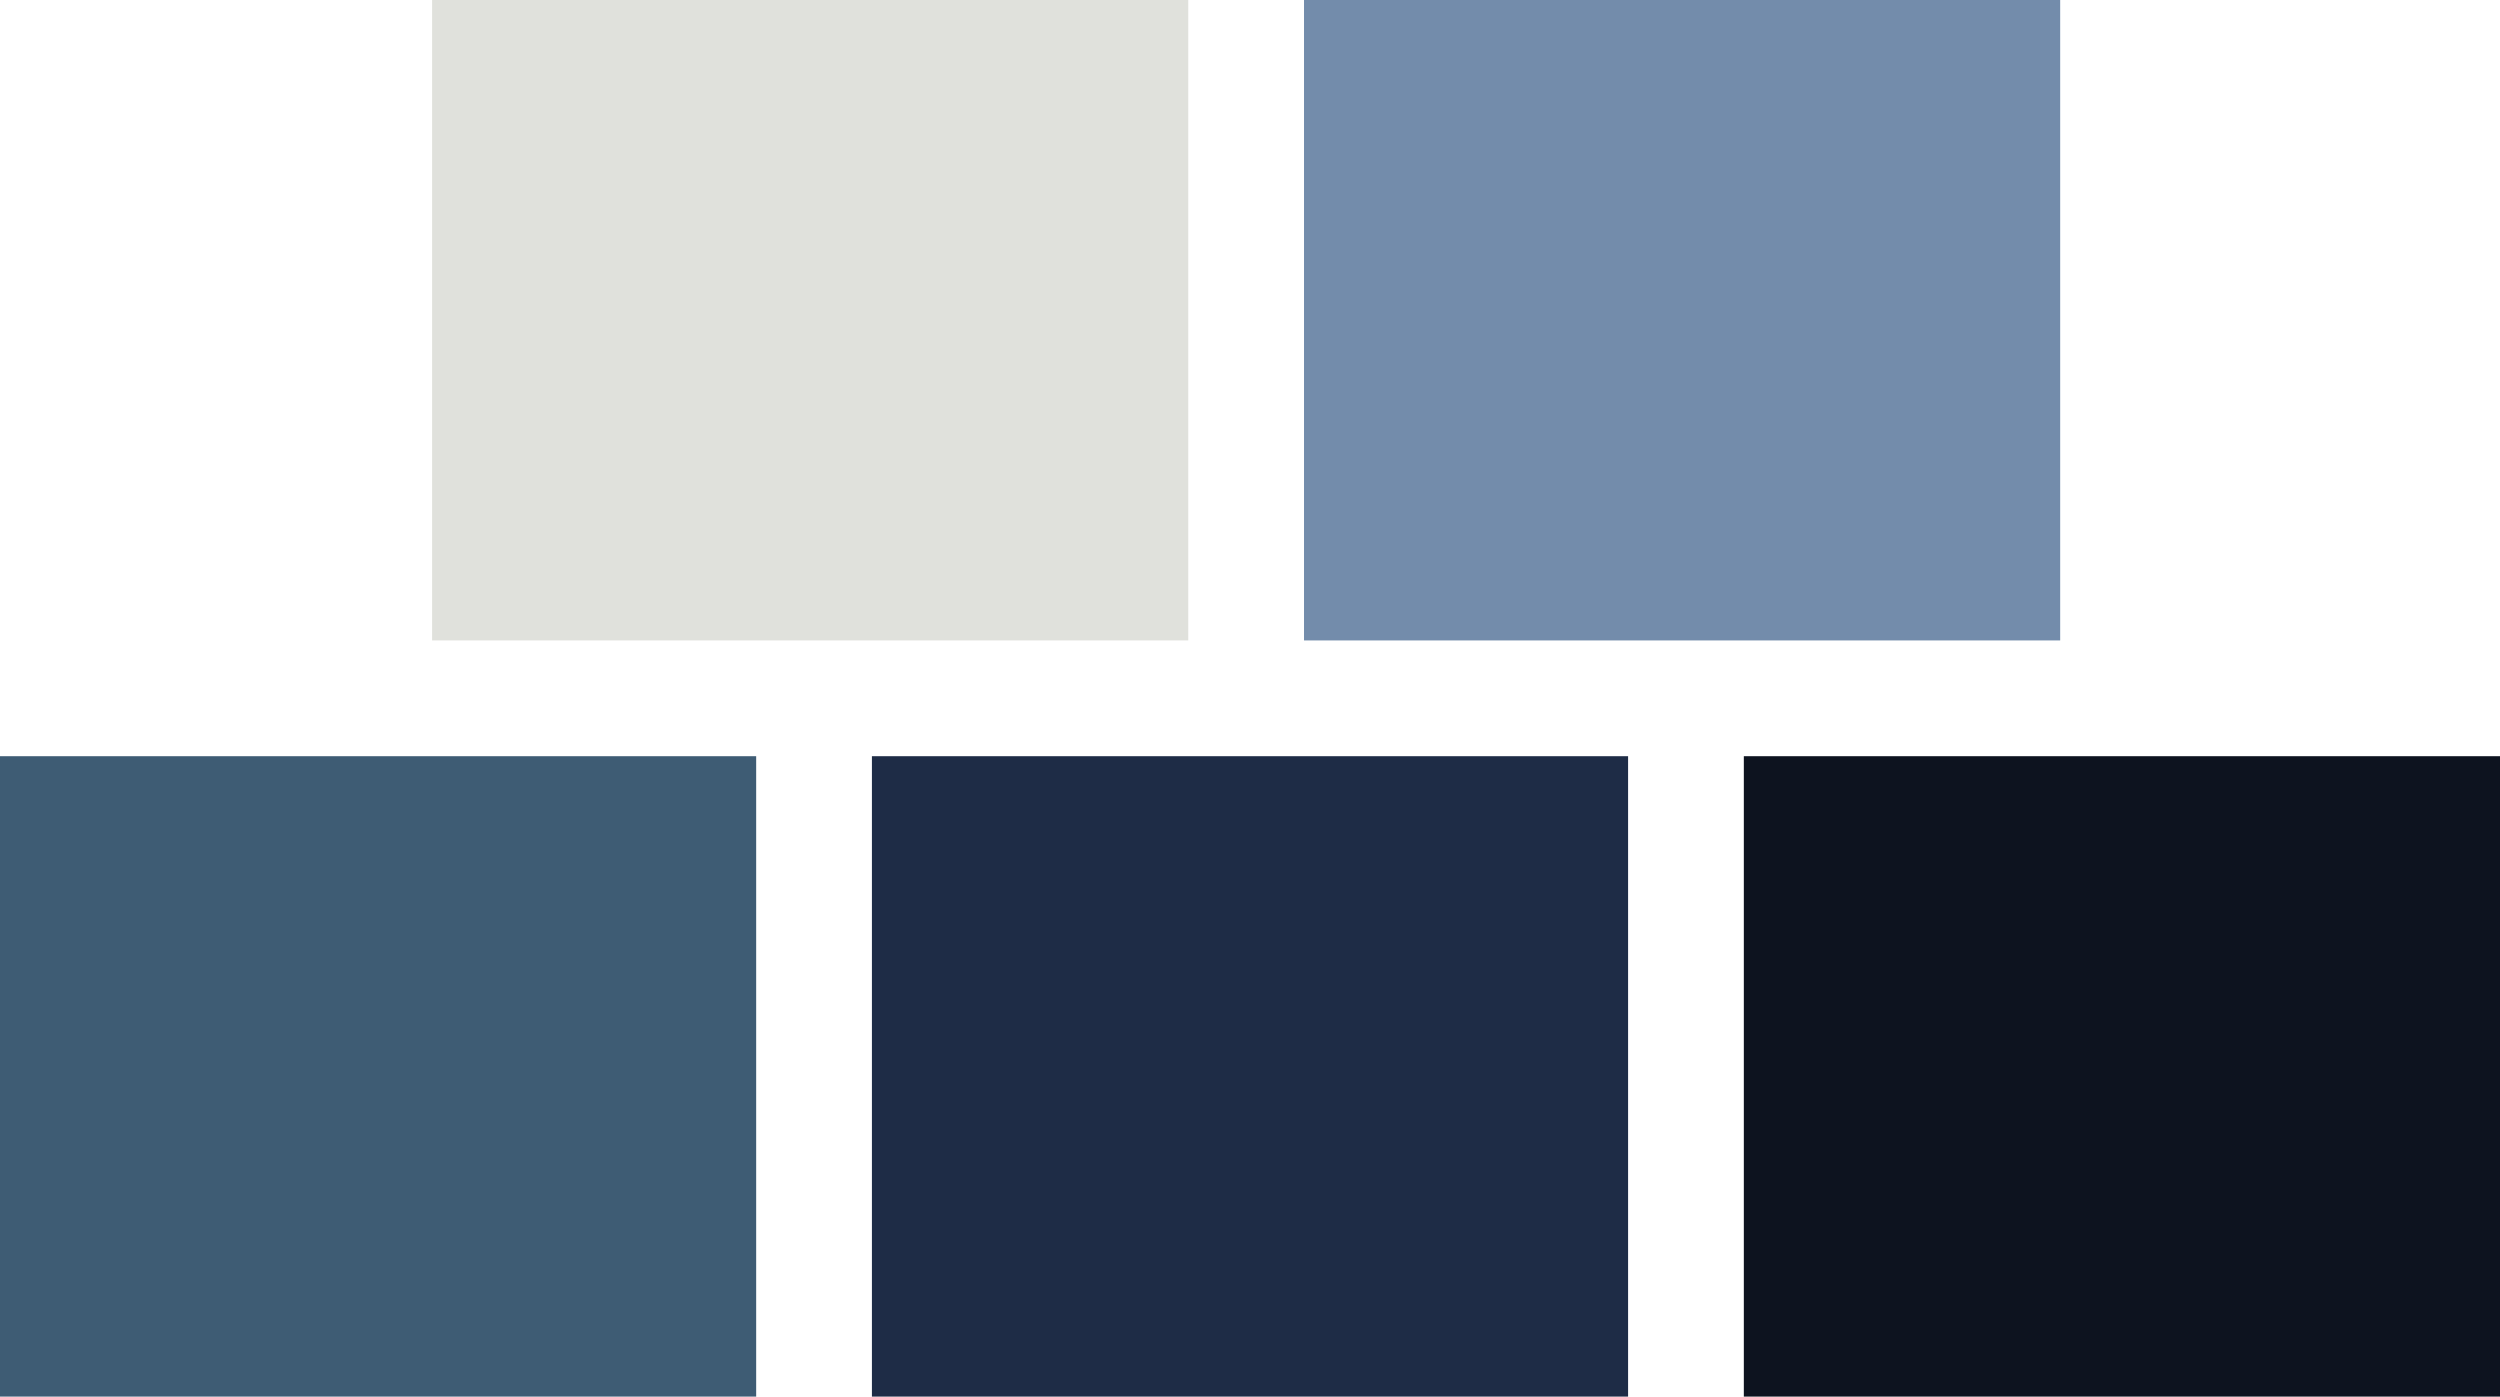
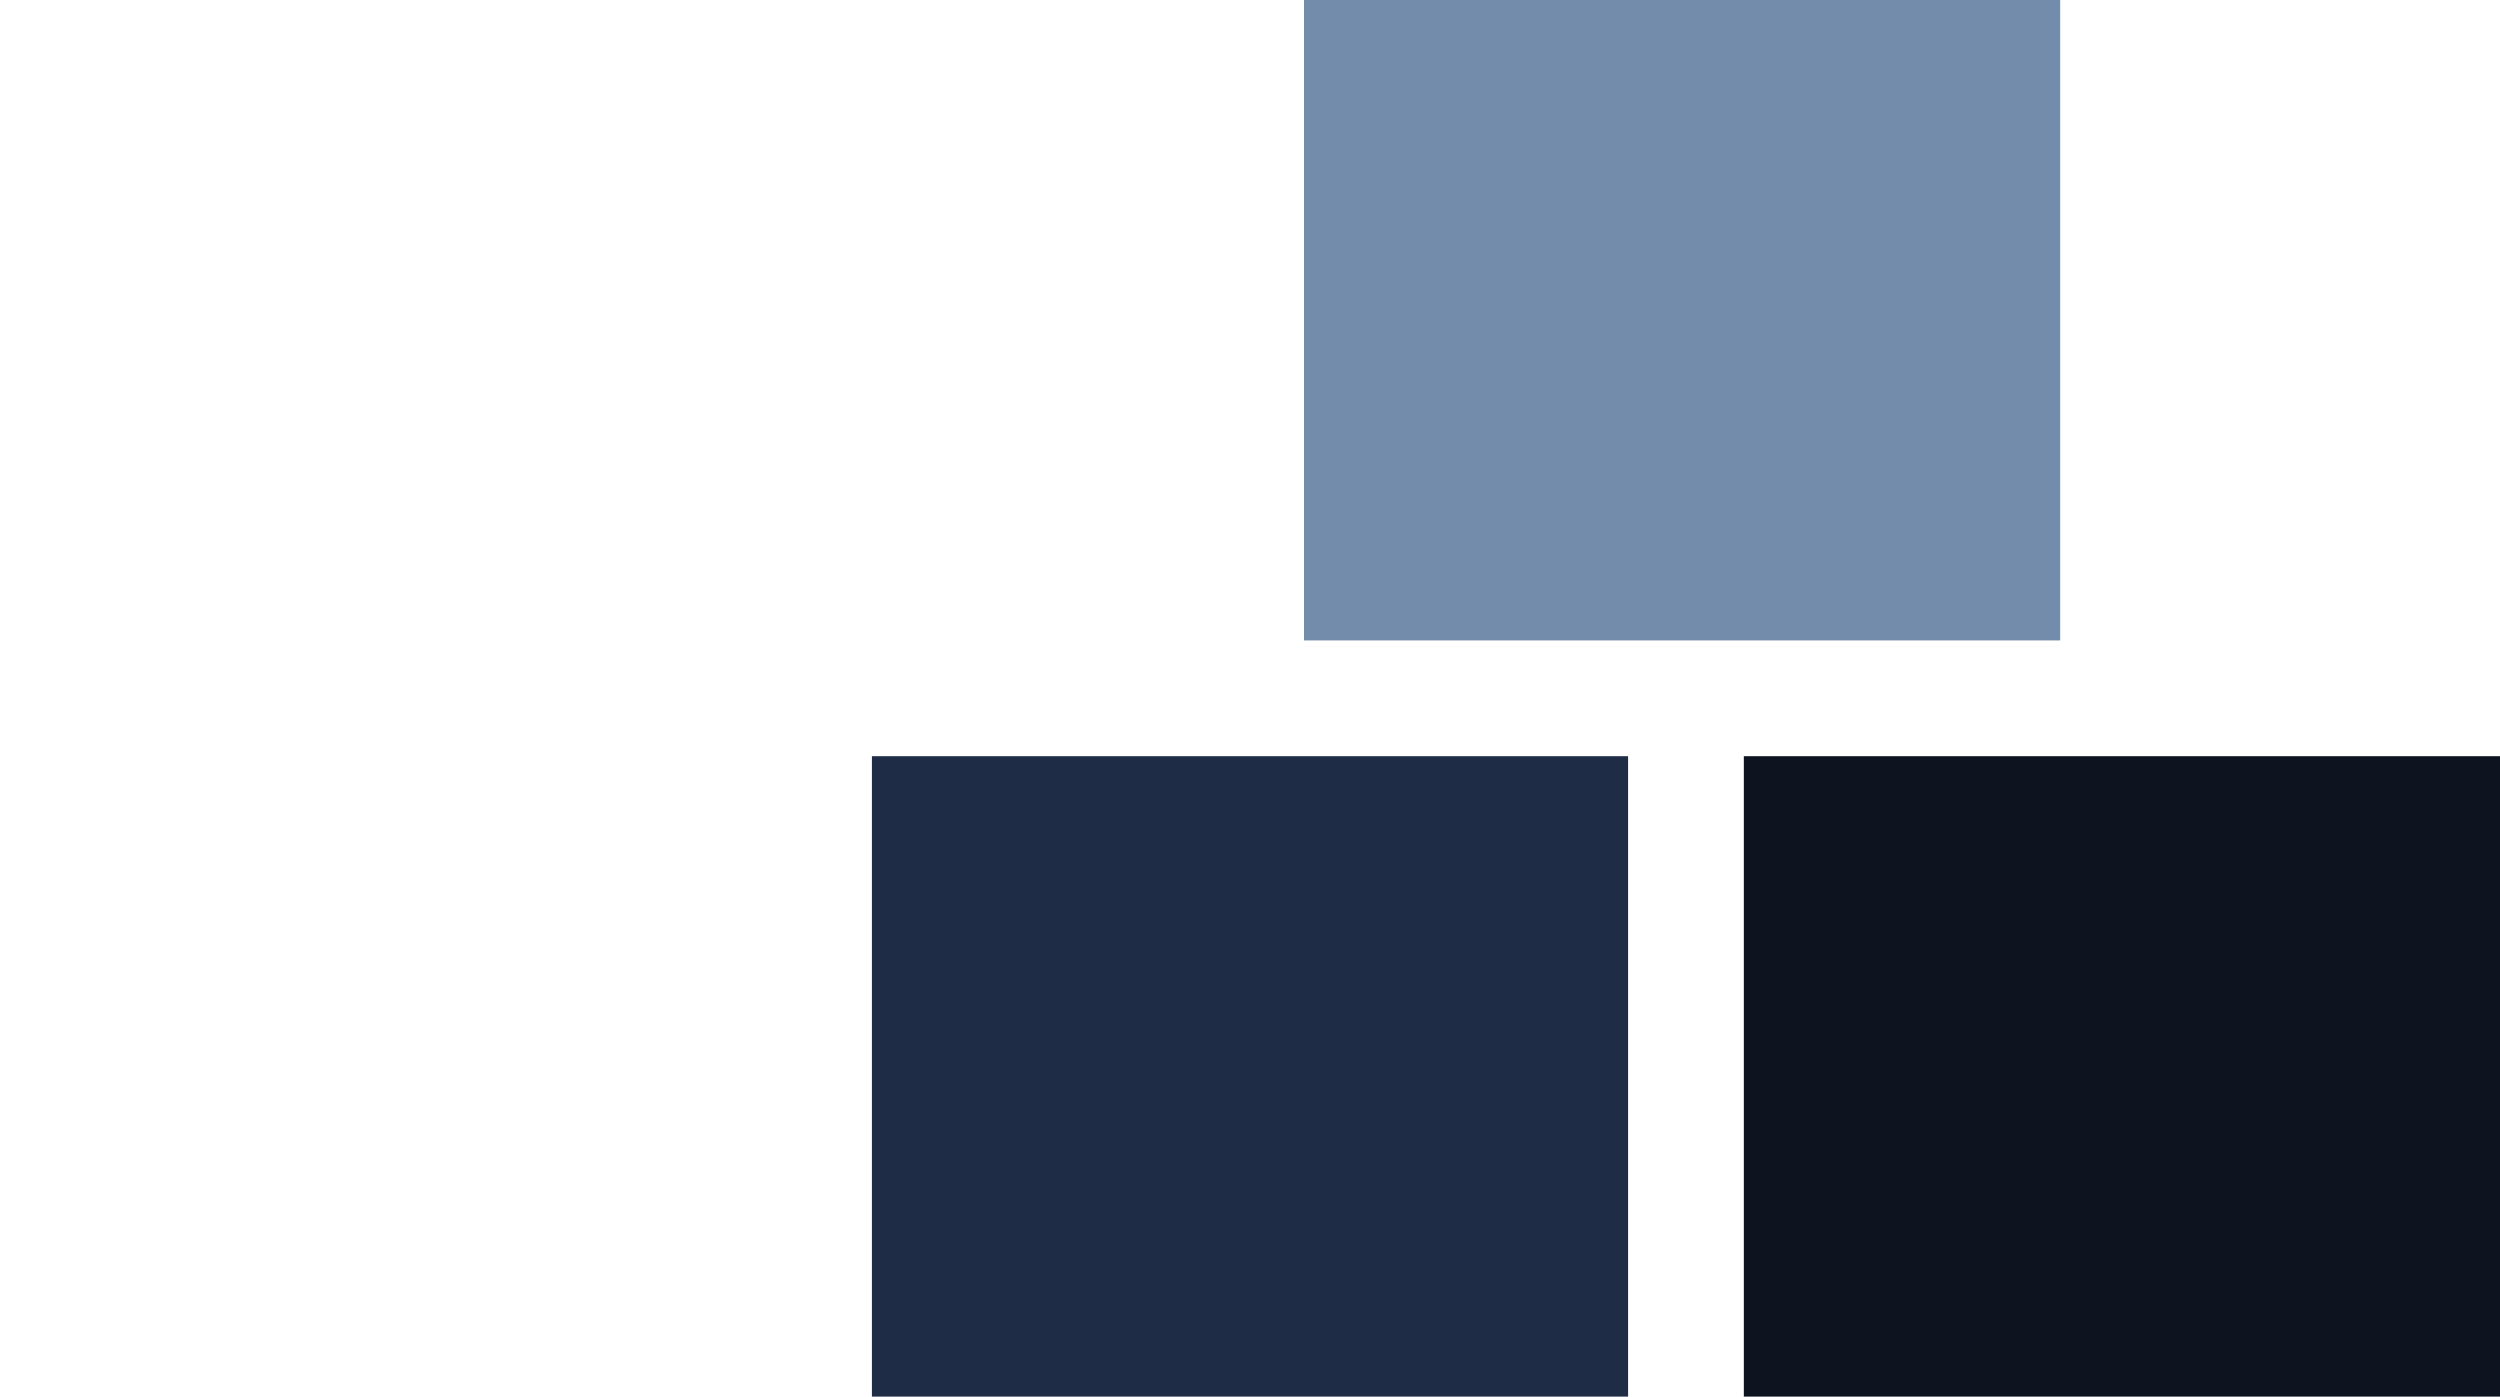
<svg xmlns="http://www.w3.org/2000/svg" width="324" height="181" viewBox="0 0 324 181" fill="none">
-   <rect x="56" width="98" height="83" fill="#E0E1DC" />
-   <rect y="98" width="98" height="83" fill="#3E5C74" />
  <rect x="226" y="98" width="98" height="83" fill="#0D131F" />
  <rect x="169" width="98" height="83" fill="#738CAB" />
  <rect x="113" y="98" width="98" height="83" fill="#1E2C46" />
</svg>